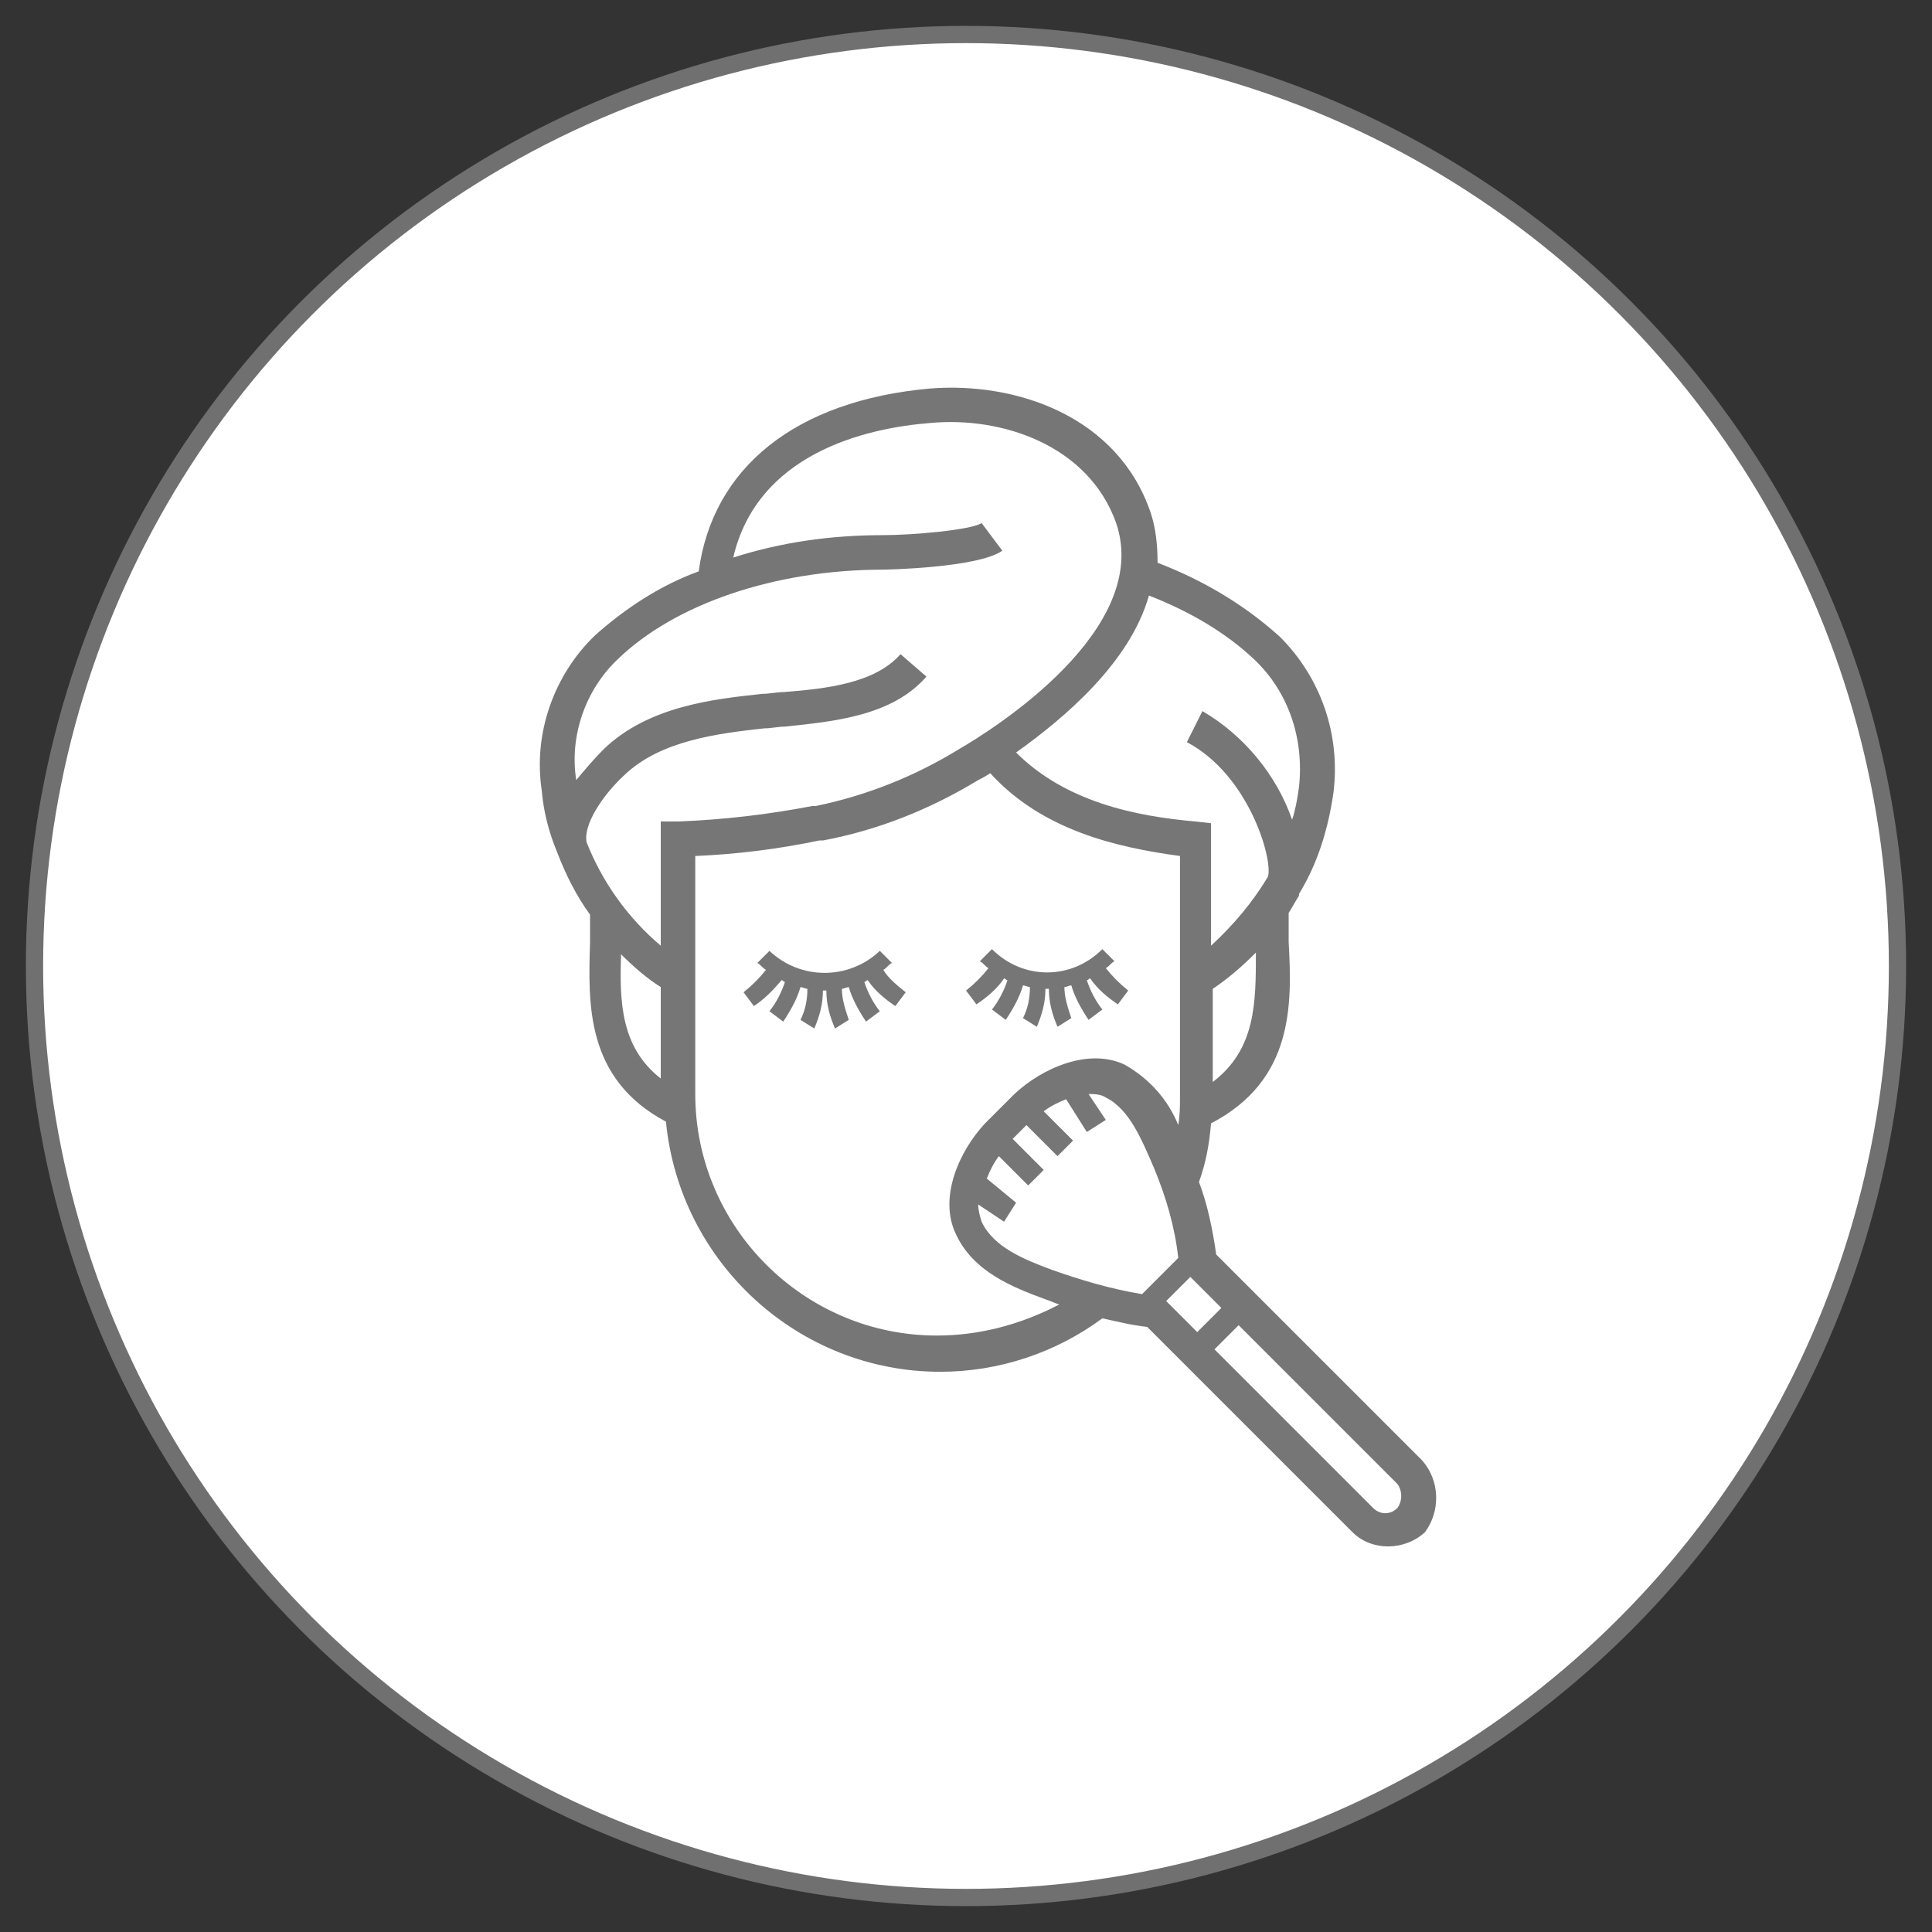
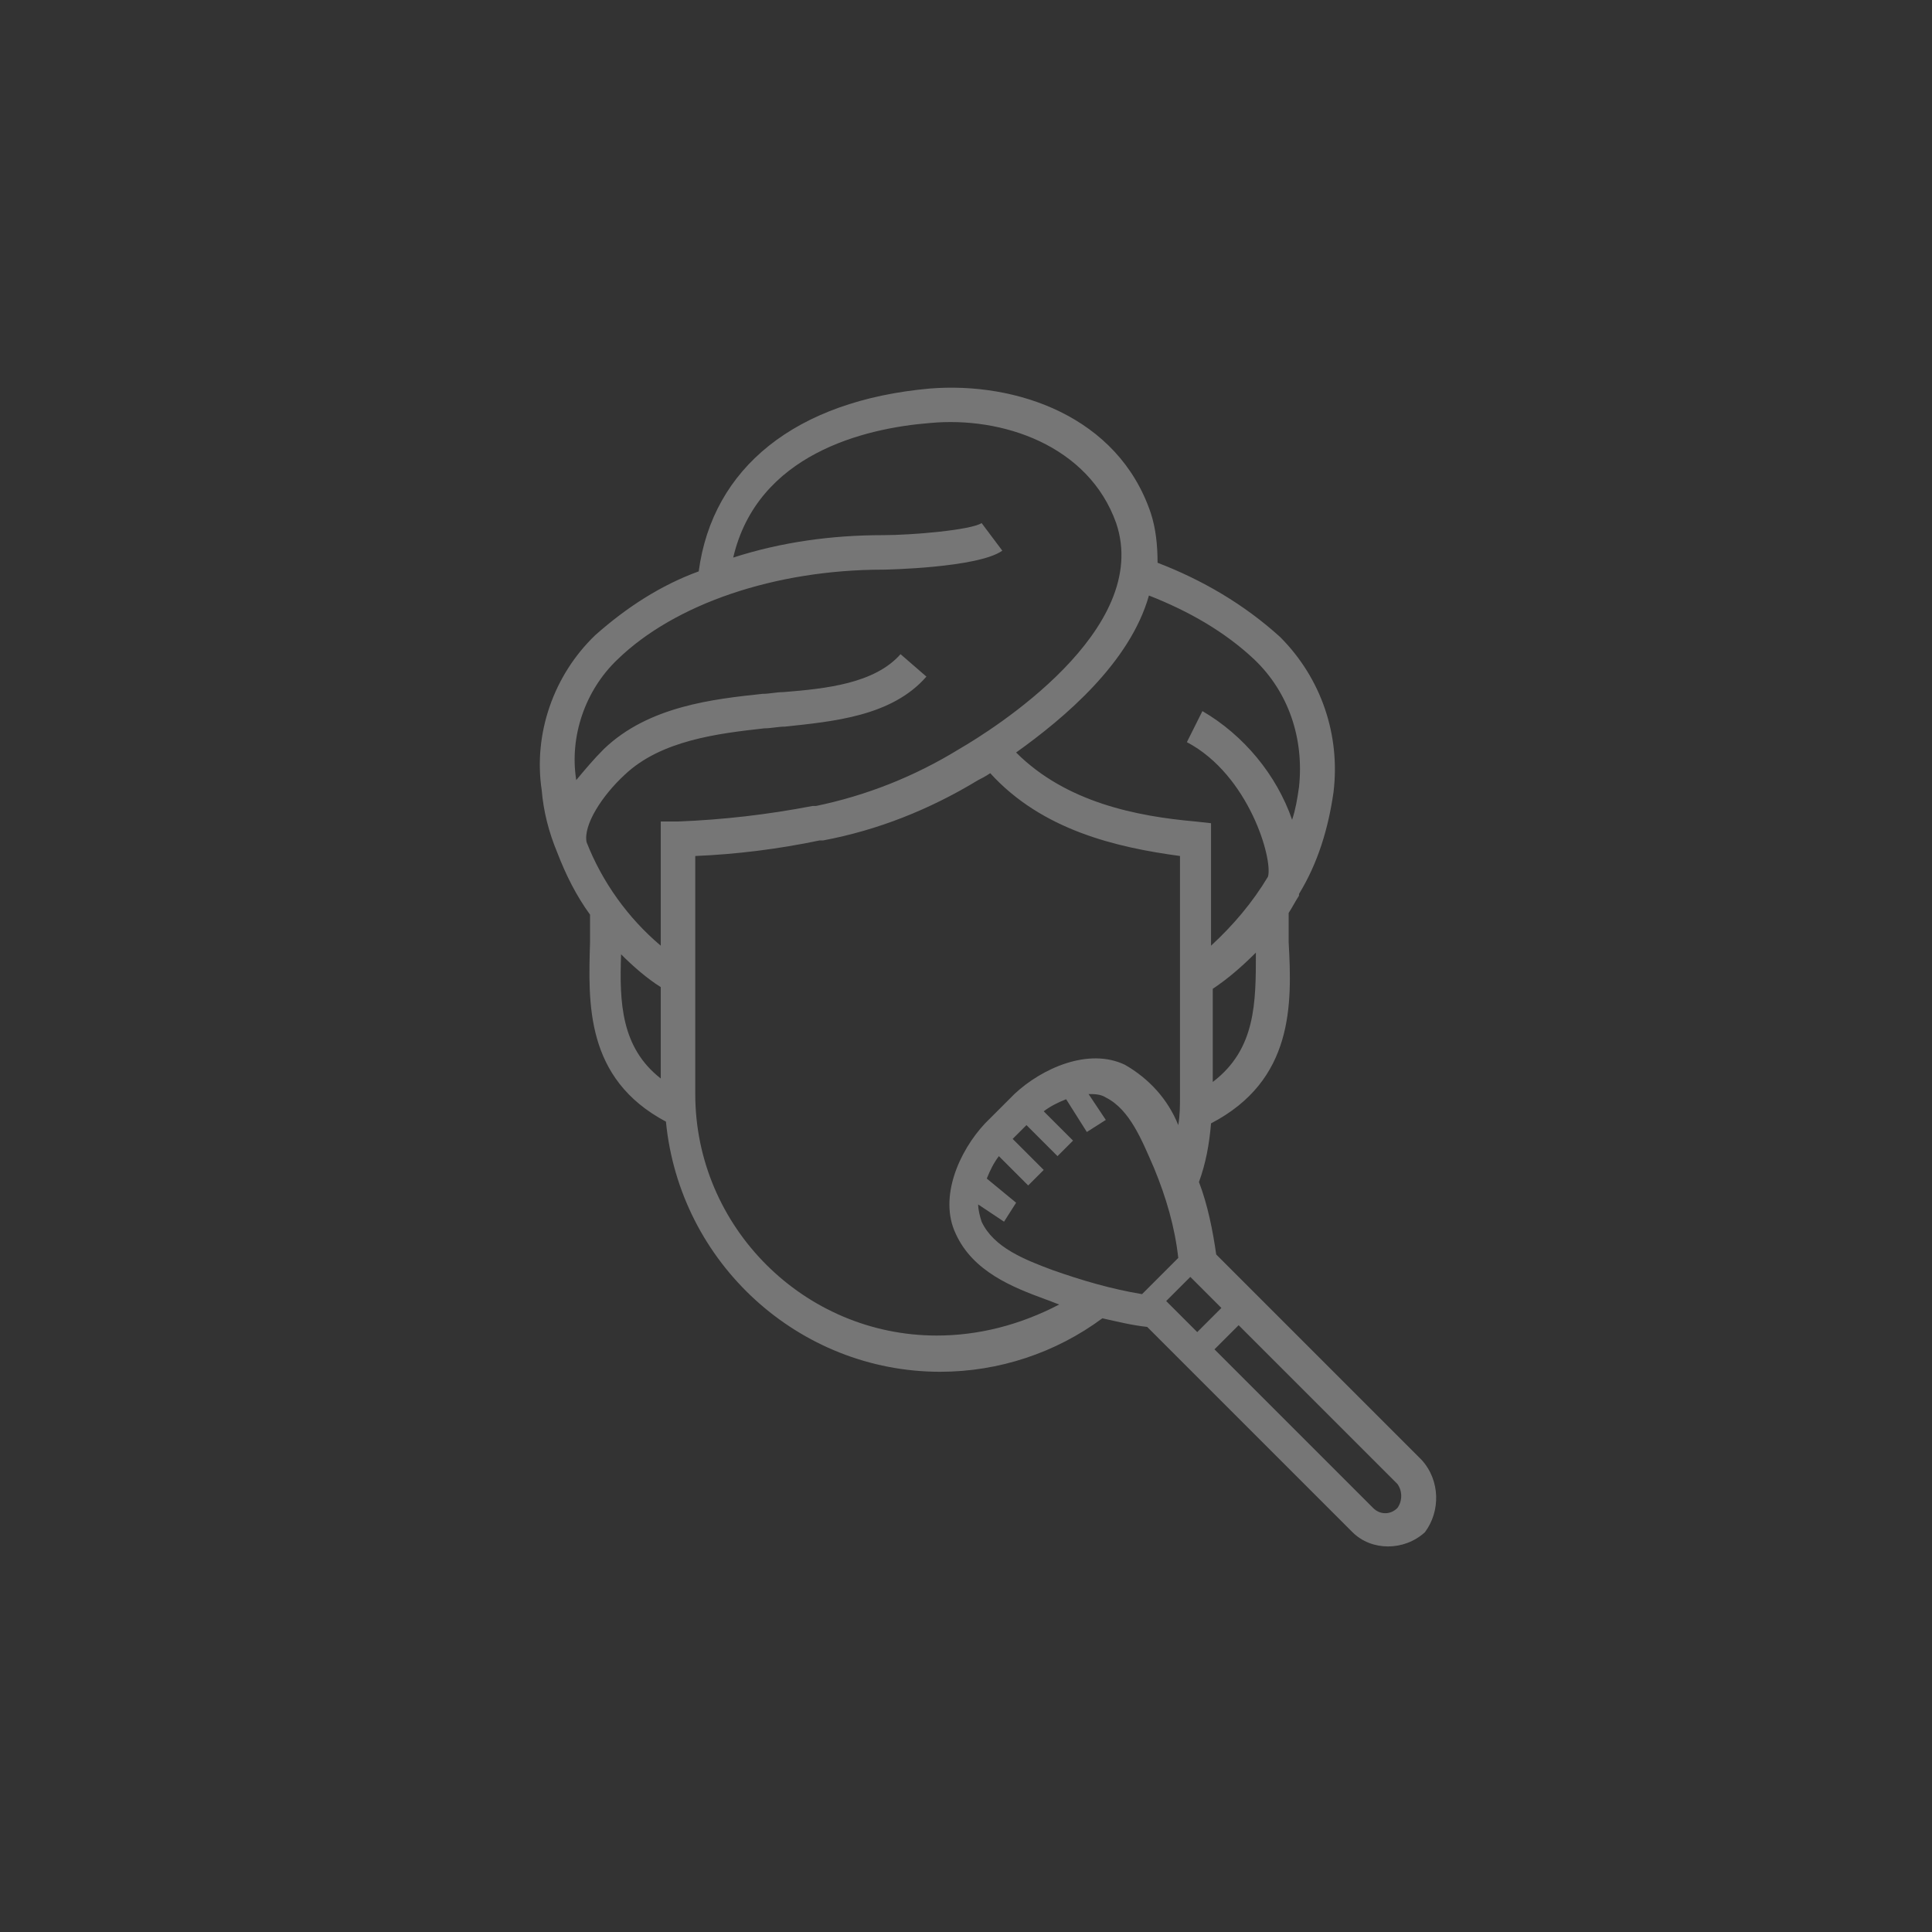
<svg xmlns="http://www.w3.org/2000/svg" version="1.1" id="レイヤー_1" x="0px" y="0px" viewBox="0 0 112 112" style="enable-background:new 0 0 112 112;" xml:space="preserve">
  <rect x="0" y="0" width="112" height="112" fill="#333333" stroke="none" />
  <style type="text/css">
	.st0{fill:#FFFFFF;}
	.st1{fill:none;stroke:#707070;}
	.st2{fill:#767676;}
</style>
  <g transform="translate(-565 -818)">
    <g transform="translate(565 818)">
-       <circle class="st0" cx="56" cy="56" r="54.4" />
-       <circle class="st1" cx="56" cy="56" r="54" />
-     </g>
+       </g>
    <g transform="translate(517.605 810.623)">
      <path class="st2" d="M129.8,92l-11.9-11.9c-0.2-1.4-0.5-2.9-1-4.2c0.4-1.1,0.6-2.2,0.7-3.4c4.8-2.5,4.7-6.9,4.5-10.5    c0-0.6,0-1.2,0-1.7c0.2-0.3,0.4-0.7,0.6-1l0,0c0,0,0,0,0-0.1c1.1-1.8,1.7-3.8,2-5.9c0.4-3.3-0.7-6.6-3.1-9    c-2.1-1.9-4.5-3.3-7.1-4.3c0-1-0.1-2-0.4-2.9c-1.9-5.6-7.8-7.6-12.8-7.2c-7.8,0.7-12.6,4.6-13.4,10.6c-2.2,0.8-4.2,2.1-6,3.7    c-2.4,2.3-3.6,5.7-3.1,9c0.1,1.2,0.4,2.4,0.9,3.6c0,0,0,0,0,0h0c0.5,1.3,1.1,2.5,1.9,3.6c0,0.5,0,1,0,1.6    c-0.1,3.5-0.3,7.9,4.4,10.4c0.8,8.2,7.7,14.5,15.9,14.5c3.4,0,6.7-1.1,9.4-3.1c0.9,0.2,1.7,0.4,2.6,0.5l11.9,11.9    c1.1,1.1,3,1.1,4.2,0C130.9,95,130.9,93.2,129.8,92L129.8,92z M104.6,75.7c0.2-0.5,0.4-0.9,0.7-1.3l1.7,1.7l0.9-0.9l-1.8-1.8    l0.8-0.8l1.8,1.8l0.9-0.9l-1.7-1.7c0.4-0.3,0.8-0.5,1.3-0.7l1.2,1.9l1.1-0.7l-1-1.5c0.3,0,0.7,0,1,0.2c1.4,0.7,2.1,2.5,2.8,4.1    c0.7,1.7,1.2,3.4,1.4,5.2l-2.1,2.1c-1.8-0.3-3.5-0.8-5.2-1.4c-1.6-0.6-3.4-1.3-4.1-2.8c-0.1-0.3-0.2-0.7-0.2-1l1.5,1l0.7-1.1    L104.6,75.7z M116.4,81.4l1.8,1.8l-1.4,1.4l-1.8-1.8L116.4,81.4z M117.7,70.1v-5.4c0.9-0.6,1.7-1.3,2.5-2.1    C120.2,65.5,120.2,68.2,117.7,70.1L117.7,70.1z M120.1,45.6c2,1.9,2.9,4.6,2.6,7.4c-0.1,0.7-0.2,1.3-0.4,1.9    c-0.9-2.6-2.8-4.9-5.2-6.3l-0.9,1.8c3.6,1.9,5,6.8,4.7,7.8c-0.9,1.5-2,2.8-3.3,4v-7.1l-0.9-0.1c-3.4-0.3-7.5-1.1-10.4-4    c2.8-2,6.6-5.2,7.7-9.1C116.3,42.8,118.4,44,120.1,45.6z M83.2,45.6c3.3-3.2,9.1-5.2,15.4-5.2c0.1,0,5.5-0.1,6.9-1.1l-1.2-1.6    c-0.6,0.4-4,0.7-5.7,0.7c-3,0-5.9,0.4-8.7,1.3c1.4-6,7.6-7.5,11.4-7.8c4.2-0.4,9.2,1.3,10.8,5.8c2.1,6.2-7.2,12-9.1,13.1    c-2.6,1.6-5.4,2.7-8.3,3.3l-0.2,0c-2.6,0.5-5.2,0.8-7.8,0.9h-1v7.2c-1.9-1.6-3.4-3.7-4.3-6c-0.2-1,0.9-2.7,2.2-3.9    c2.1-2,5.4-2.4,8.1-2.7c0.4,0,0.8-0.1,1.2-0.1c2.8-0.3,6.2-0.6,8.2-2.9l-1.5-1.3c-1.5,1.7-4.3,2-6.8,2.2c-0.4,0-0.8,0.1-1.2,0.1    c-2.8,0.3-6.6,0.7-9.2,3.2c-0.6,0.6-1.1,1.2-1.6,1.8C80.4,50.1,81.3,47.4,83.2,45.6L83.2,45.6z M83.4,62.7    c0.7,0.7,1.5,1.4,2.3,1.9v5.3C83.4,68.1,83.3,65.5,83.4,62.7L83.4,62.7z M101.7,84.8c-7.7,0-14-6.3-14-14V57    c2.4-0.1,4.8-0.4,7.2-0.9l0.2,0c3.2-0.6,6.2-1.8,9-3.5c0.2-0.1,0.4-0.2,0.7-0.4c3,3.3,7.3,4.3,11,4.8v13.9c0,0.6,0,1.1-0.1,1.7    c-0.6-1.5-1.7-2.7-3.1-3.5c-2.1-1-4.8,0.2-6.4,1.7l-1.7,1.7c-1.5,1.6-2.7,4.3-1.7,6.4c1,2.2,3.3,3.1,5.2,3.8    c0.3,0.1,0.5,0.2,0.8,0.3C106.5,84.2,104.1,84.8,101.7,84.8L101.7,84.8z M128.4,94.8c-0.4,0.4-1,0.4-1.4,0l-9.2-9.2l1.4-1.4    l9.2,9.2C128.7,93.8,128.7,94.4,128.4,94.8C128.4,94.8,128.4,94.8,128.4,94.8L128.4,94.8z" />
-       <path class="st2" d="M98.6,63.6c0.2-0.1,0.3-0.3,0.5-0.4l-0.7-0.7c-1.8,1.7-4.6,1.7-6.4,0l-0.7,0.7c0.2,0.1,0.3,0.3,0.5,0.4    c-0.4,0.5-0.8,0.9-1.3,1.3l0.6,0.8c0.6-0.4,1.1-0.9,1.6-1.5c0.1,0,0.1,0.1,0.2,0.1c-0.2,0.6-0.5,1.2-0.9,1.7l0.8,0.6    c0.4-0.6,0.8-1.3,1-2c0.1,0,0.3,0.1,0.4,0.1c0,0.6-0.1,1.2-0.4,1.8l0.8,0.5c0.3-0.7,0.5-1.4,0.5-2.2c0,0,0.1,0,0.1,0s0.1,0,0.1,0    c0,0.8,0.2,1.5,0.5,2.2l0.8-0.5c-0.2-0.6-0.4-1.2-0.4-1.8c0.1,0,0.3-0.1,0.4-0.1c0.2,0.7,0.6,1.4,1,2l0.8-0.6    c-0.4-0.5-0.7-1.1-0.9-1.7c0.1,0,0.1-0.1,0.2-0.1c0.4,0.6,1,1.1,1.6,1.5l0.6-0.8C99.4,64.5,98.9,64.1,98.6,63.6z" />
-       <path class="st2" d="M105.6,64.1c0.1,0,0.1,0.1,0.2,0.1c-0.2,0.6-0.5,1.2-0.9,1.7l0.8,0.6c0.4-0.6,0.8-1.3,1-2    c0.1,0,0.3,0.1,0.4,0.1c0,0.6-0.1,1.2-0.4,1.8l0.8,0.5c0.3-0.7,0.5-1.4,0.5-2.2c0,0,0.1,0,0.1,0c0,0,0.1,0,0.1,0    c0,0.8,0.2,1.5,0.5,2.2l0.8-0.5c-0.2-0.6-0.4-1.2-0.4-1.8c0.1,0,0.3-0.1,0.4-0.1c0.2,0.7,0.6,1.4,1,2l0.8-0.6    c-0.4-0.5-0.7-1.1-0.9-1.7c0.1,0,0.1-0.1,0.2-0.1c0.4,0.6,1,1.1,1.6,1.5l0.6-0.8c-0.5-0.4-0.9-0.8-1.3-1.3    c0.2-0.1,0.3-0.3,0.5-0.4l-0.7-0.7c-1.8,1.8-4.6,1.8-6.4,0l-0.7,0.7c0.2,0.1,0.3,0.3,0.5,0.4c-0.4,0.5-0.8,0.9-1.3,1.3l0.6,0.8    C104.6,65.2,105.2,64.7,105.6,64.1z" />
    </g>
  </g>
</svg>